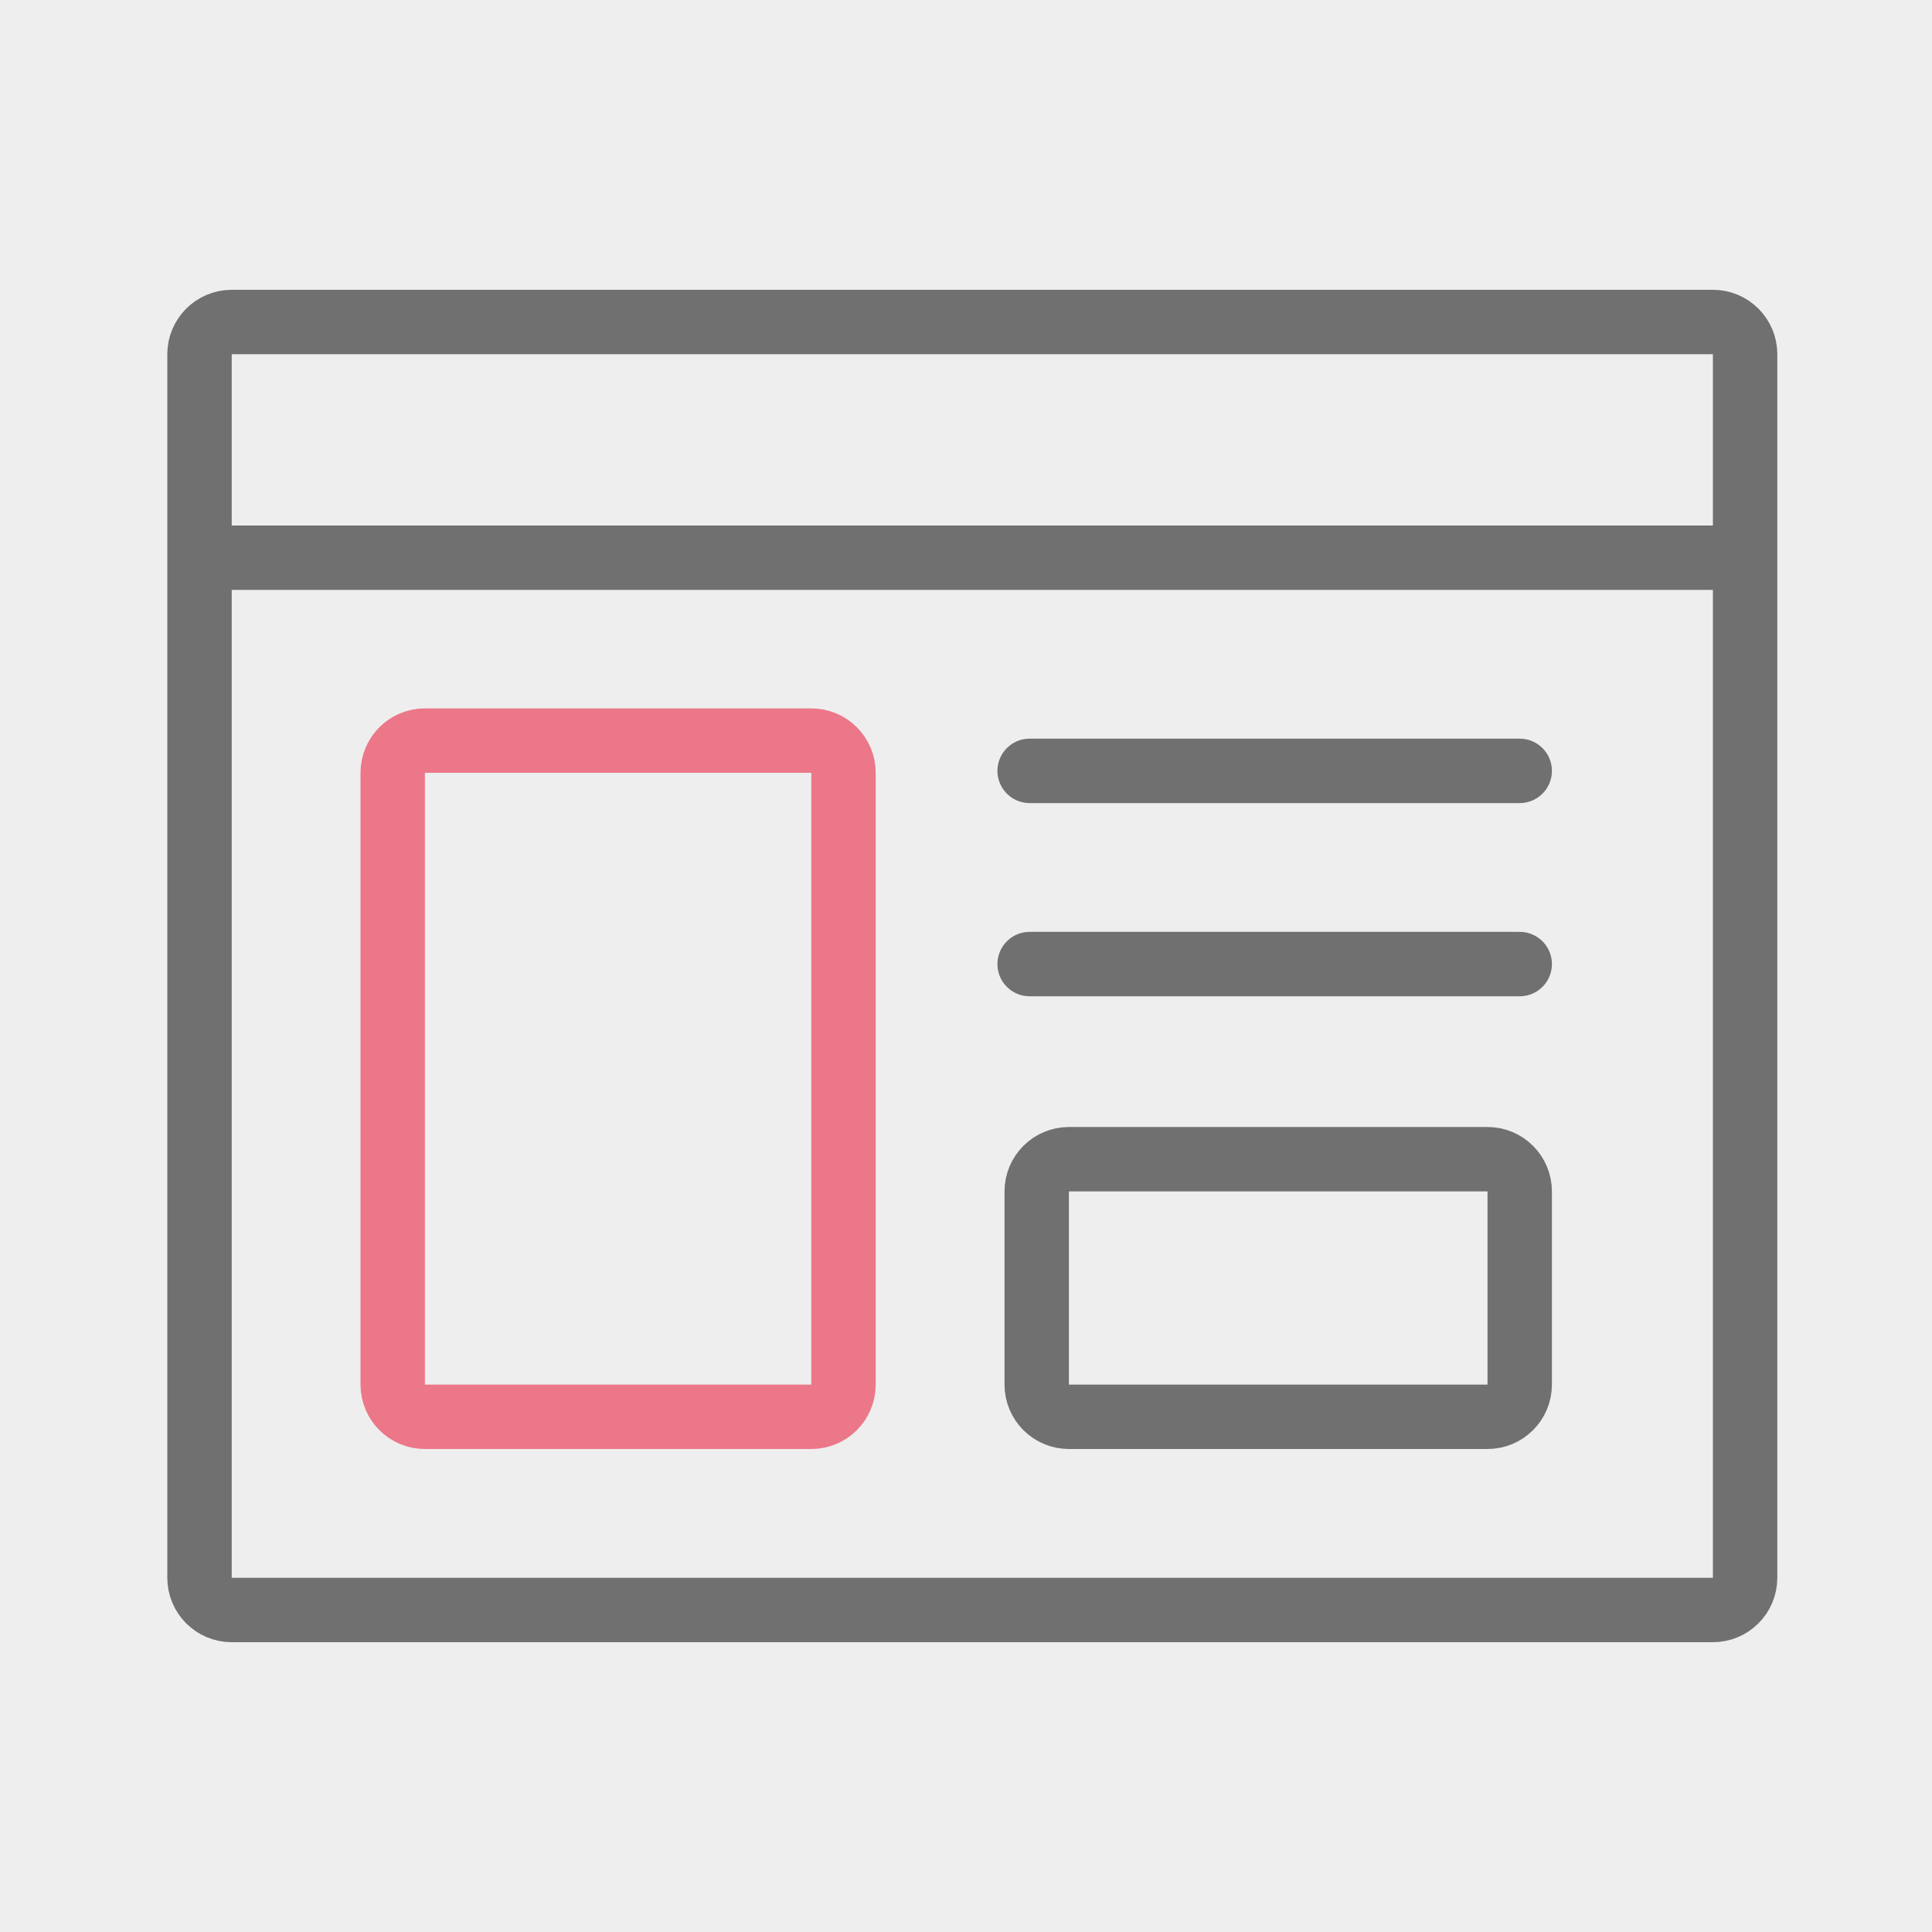
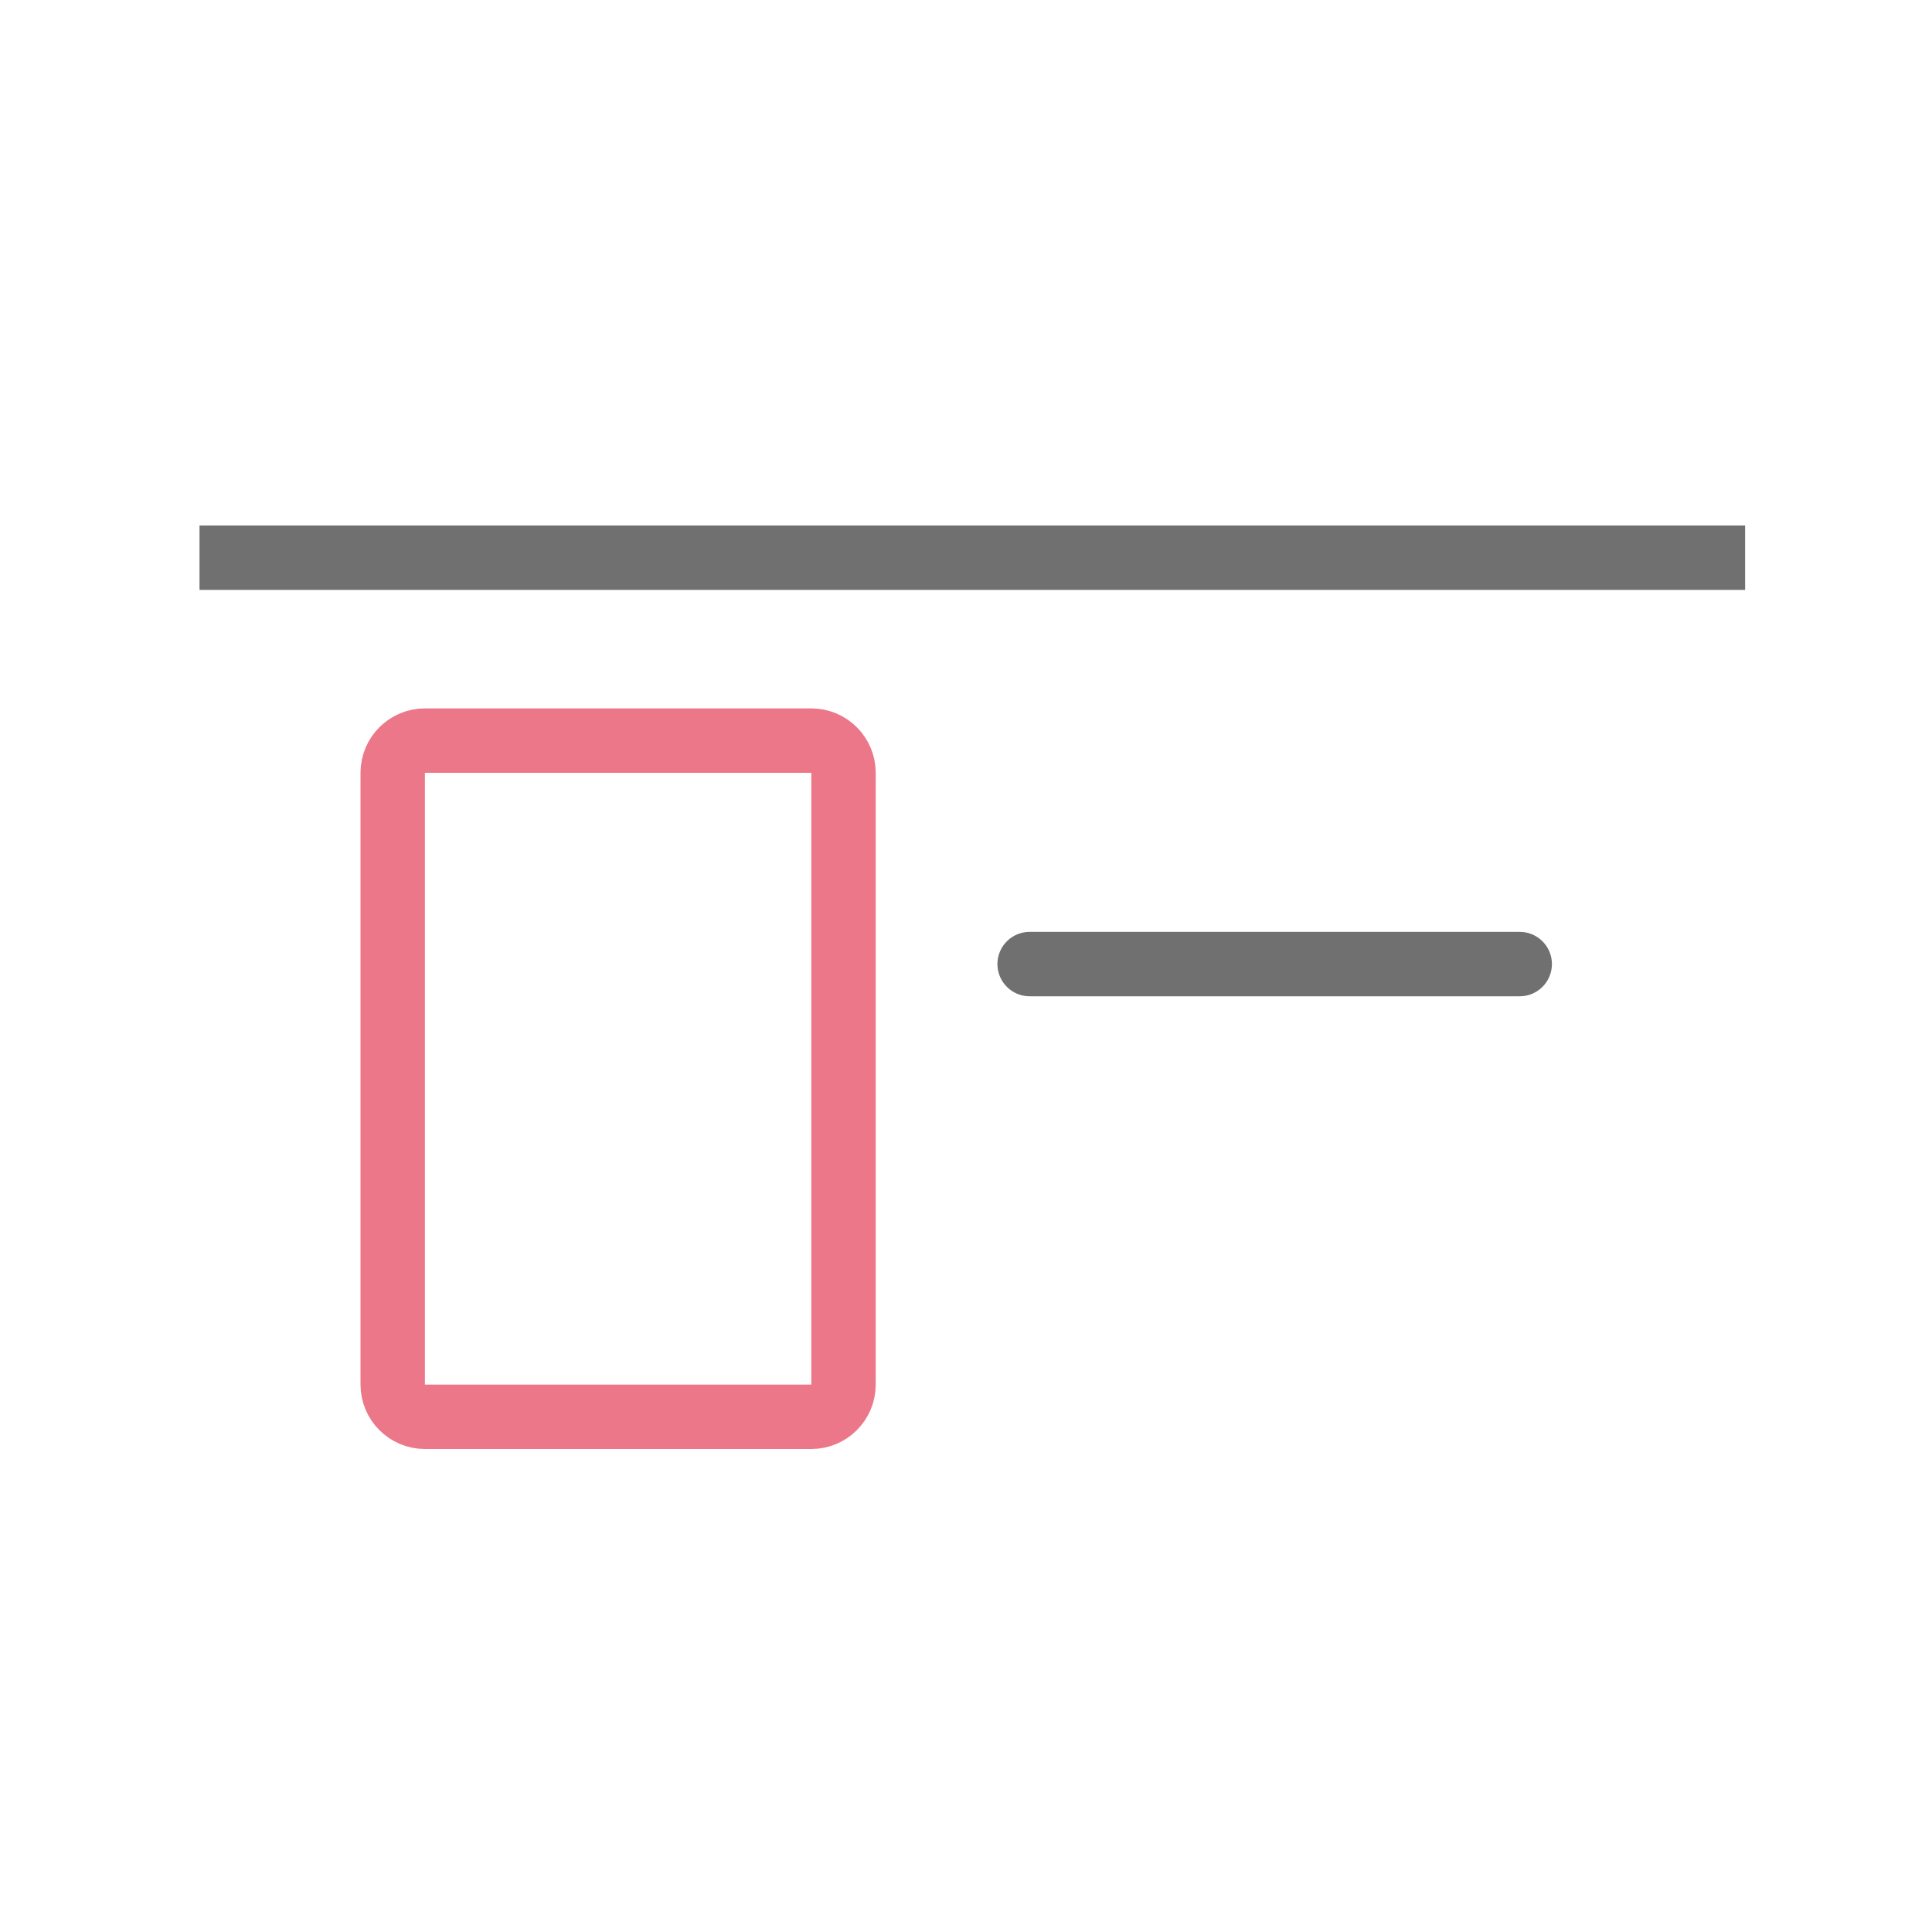
<svg xmlns="http://www.w3.org/2000/svg" width="60" height="60" viewBox="0 0 60 60" fill="none">
-   <rect width="60" height="60" fill="#EEEEEE" />
  <g clip-path="url(#clip0_697_862)">
-     <path d="M53.196 10H7.196C6.644 10 6.196 10.448 6.196 11V49C6.196 49.552 6.644 50 7.196 50H53.196C53.749 50 54.196 49.552 54.196 49V11C54.196 10.448 53.749 10 53.196 10Z" stroke="#717071" stroke-width="2" stroke-linejoin="round" />
    <path d="M25.196 23H13.196C12.644 23 12.196 23.448 12.196 24V43C12.196 43.552 12.644 44 13.196 44H25.196C25.749 44 26.196 43.552 26.196 43V24C26.196 23.448 25.749 23 25.196 23Z" stroke="#EB7788" stroke-width="2" stroke-miterlimit="10" stroke-linecap="round" />
-     <path d="M31.976 23.94H47.196" stroke="#717071" stroke-width="2" stroke-linecap="round" stroke-linejoin="round" />
    <path d="M31.976 29.94H47.196" stroke="#717071" stroke-width="2" stroke-linecap="round" stroke-linejoin="round" />
    <path d="M6.196 17.32H54.196" stroke="#717071" stroke-width="2" stroke-linejoin="round" />
-     <path d="M46.196 36H33.196C32.644 36 32.196 36.448 32.196 37V43C32.196 43.552 32.644 44 33.196 44H46.196C46.749 44 47.196 43.552 47.196 43V37C47.196 36.448 46.749 36 46.196 36Z" stroke="#717071" stroke-width="2" stroke-linecap="round" stroke-linejoin="round" />
  </g>
  <defs>
    <clipPath id="clip0_697_862">
      <rect width="50" height="42" fill="white" transform="translate(5.196 9)" />
    </clipPath>
  </defs>
</svg>